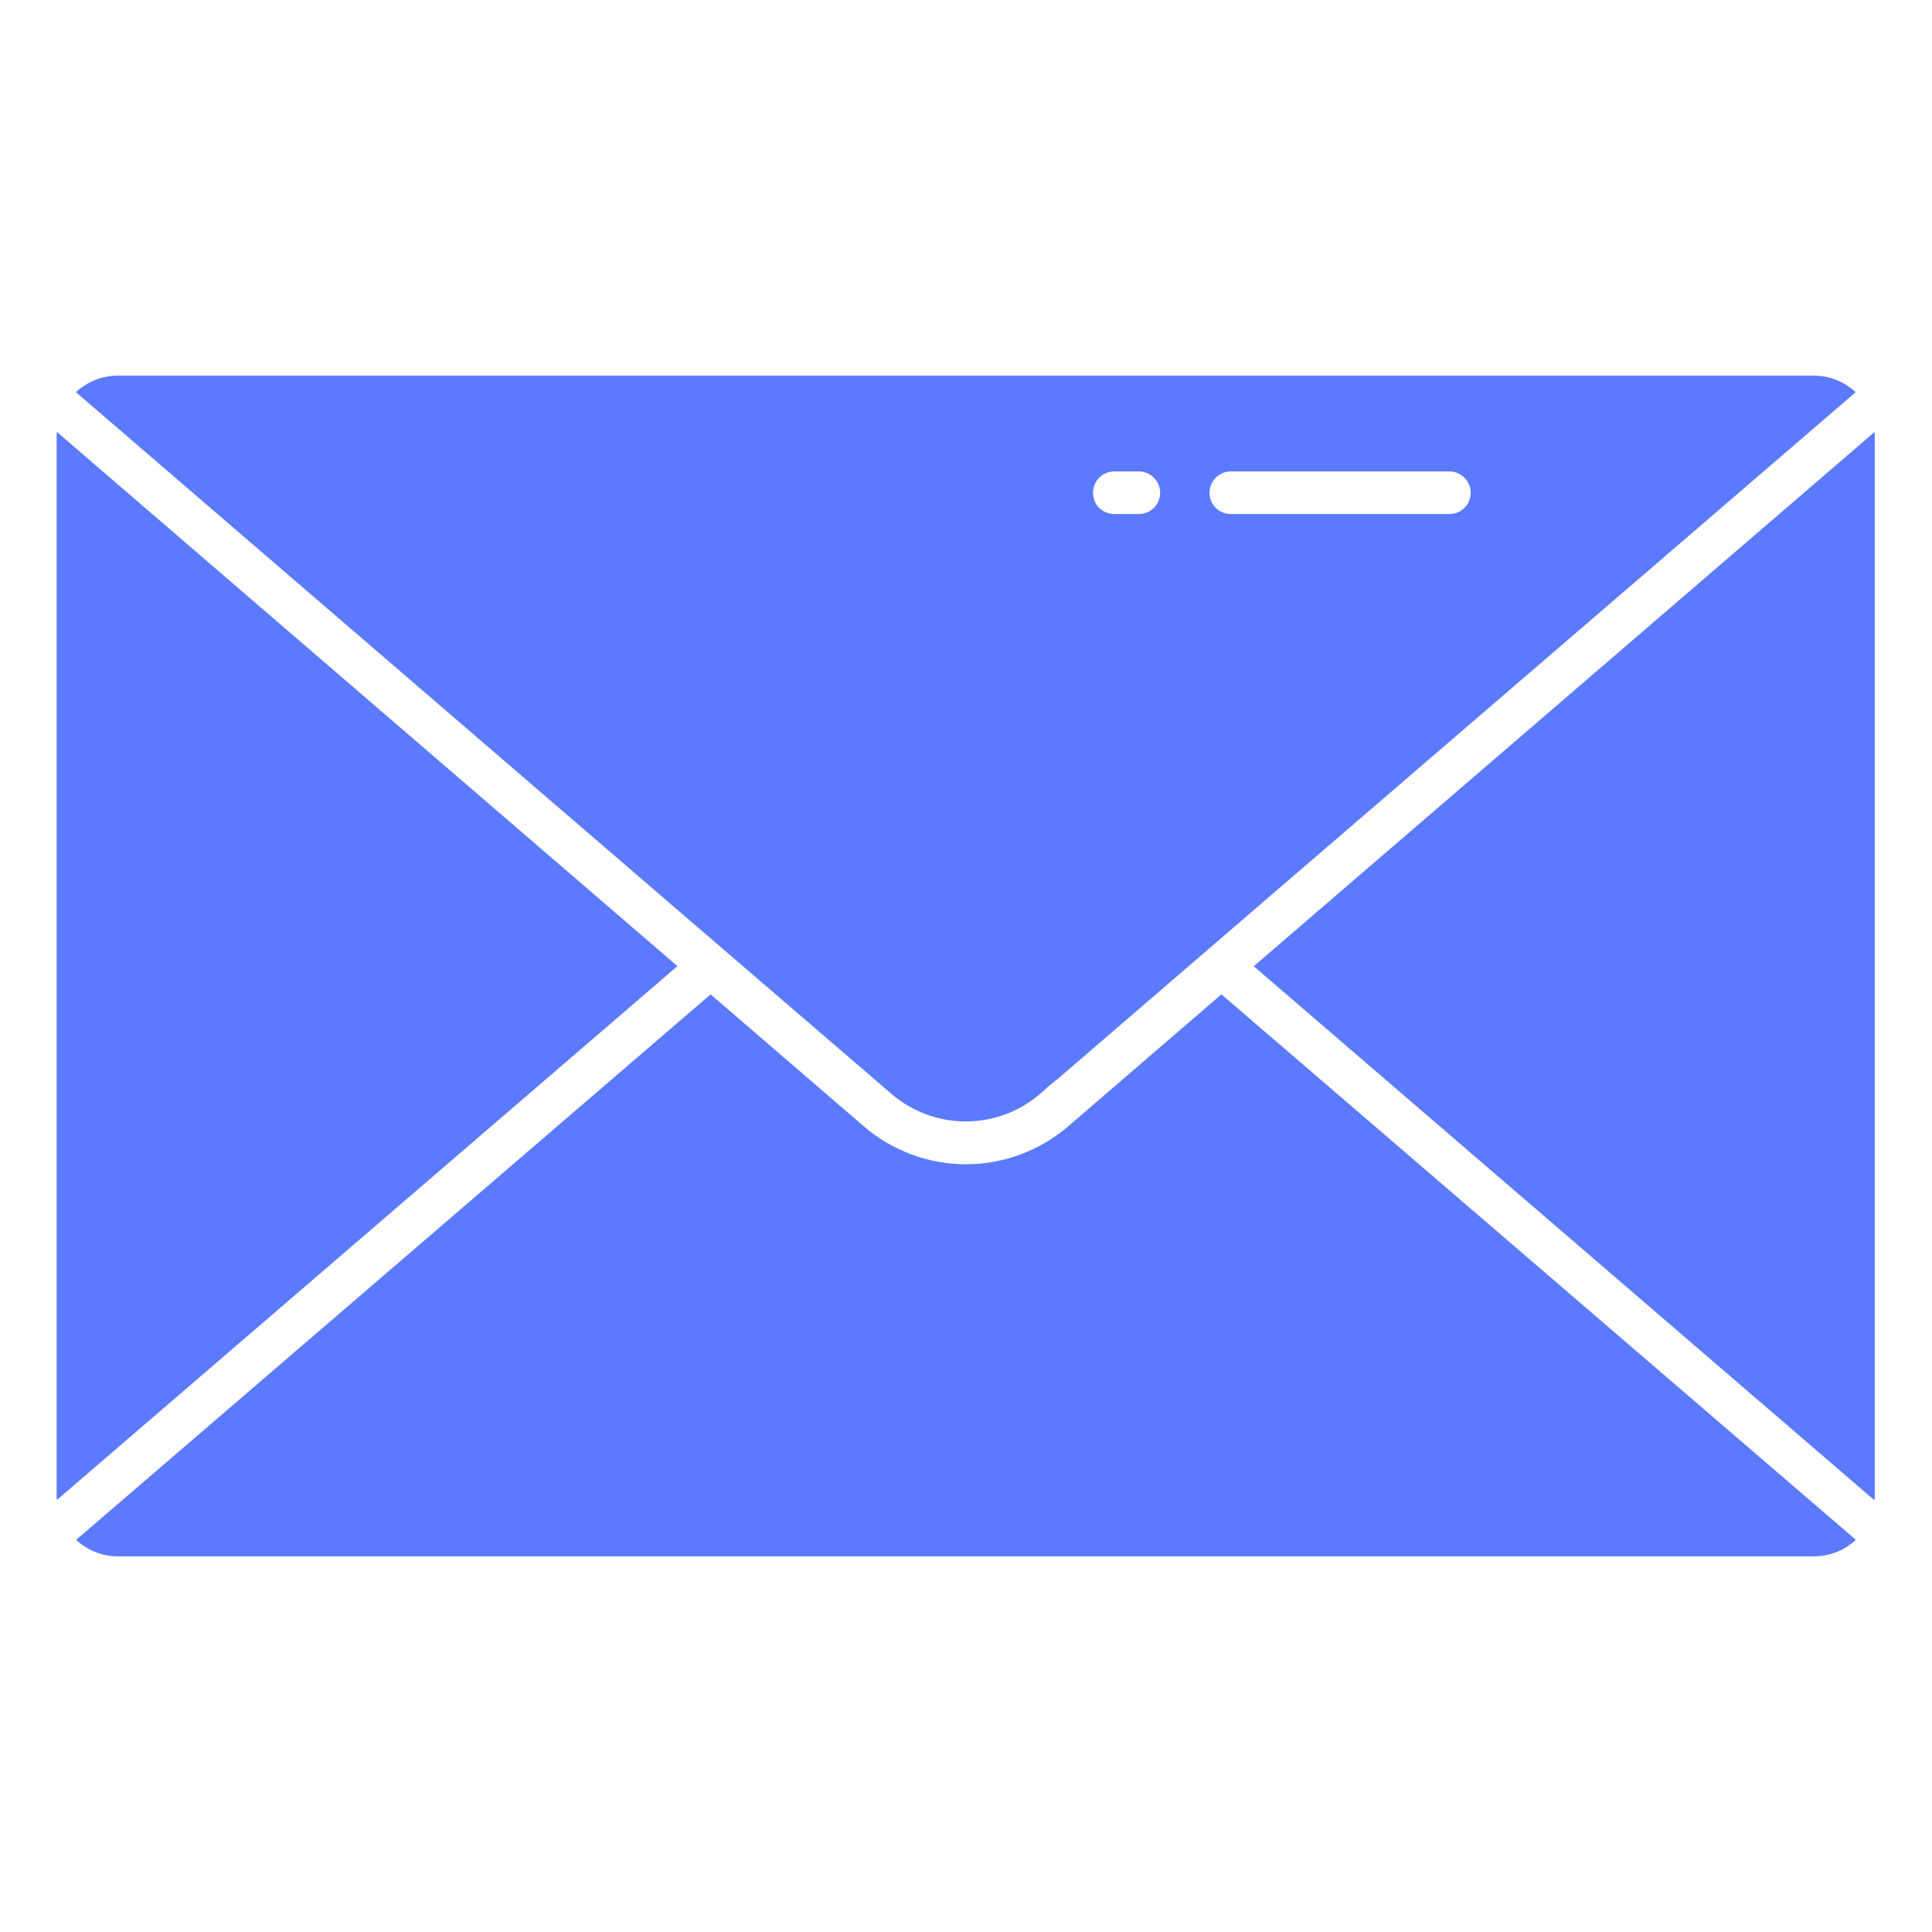
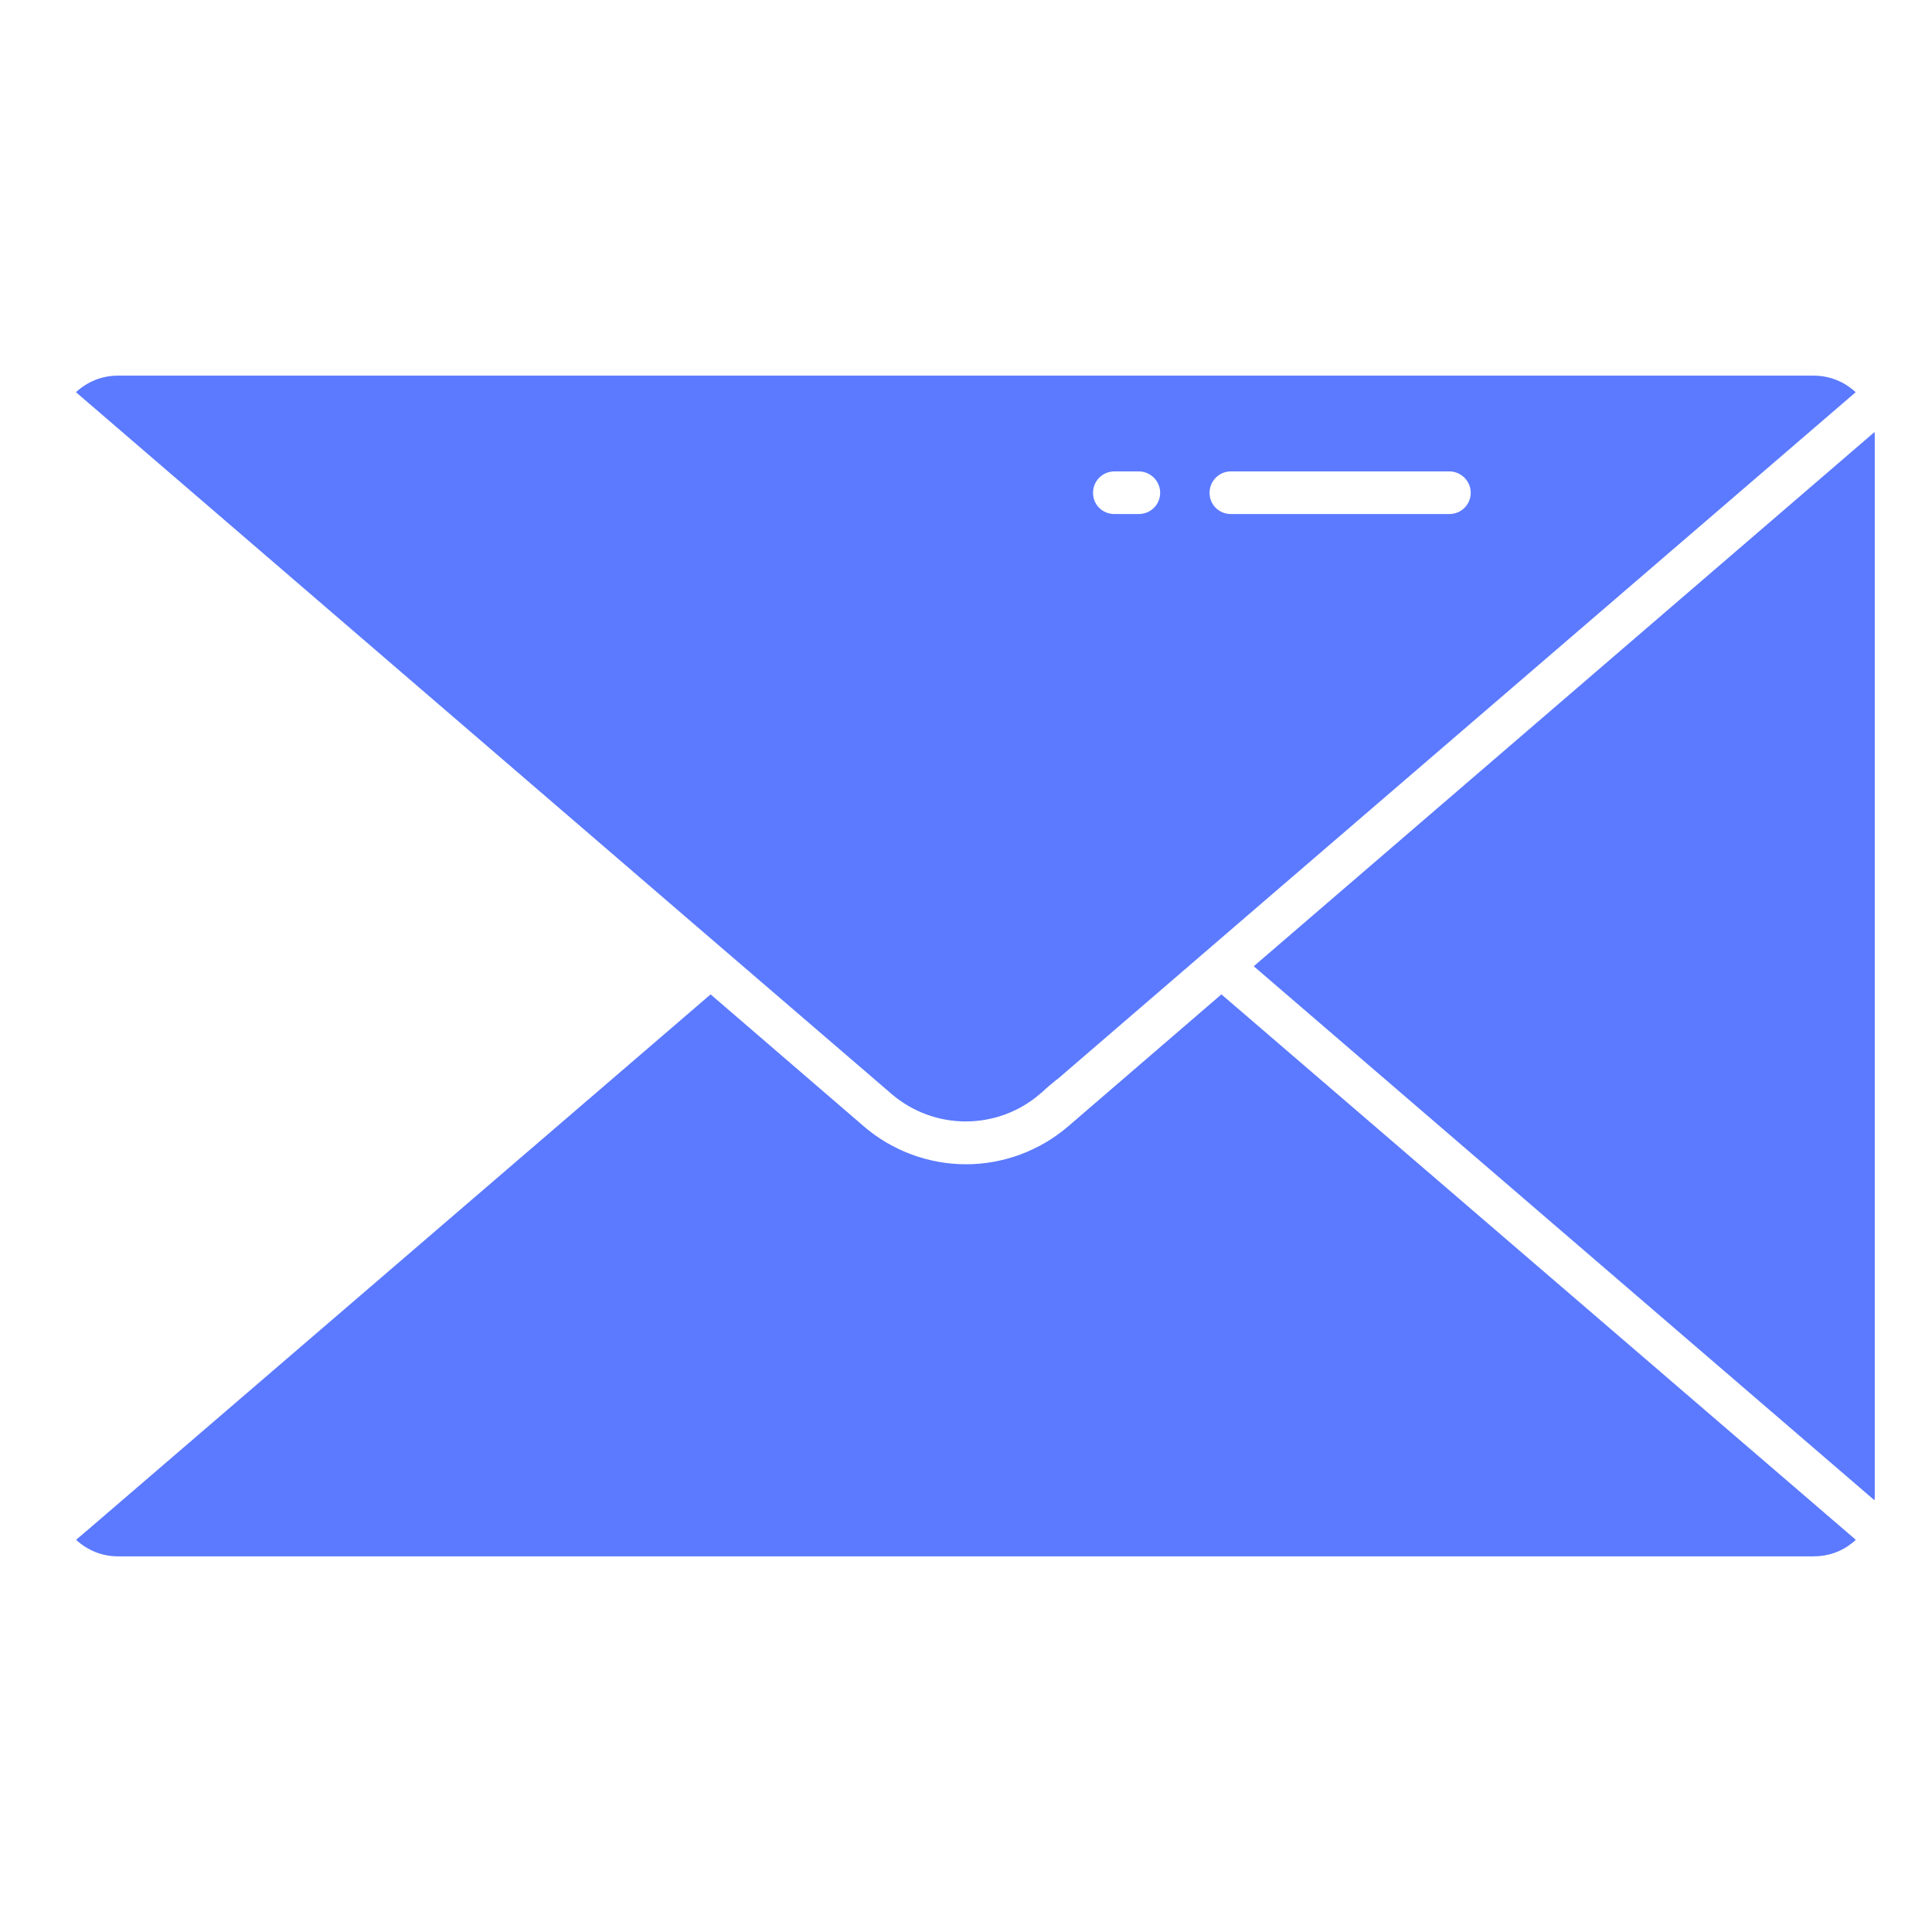
<svg xmlns="http://www.w3.org/2000/svg" width="16" height="16" viewBox="0 0 16 16" fill="none">
-   <path d="M5.61 8.001C1.657 11.402 10.169 4.079 0.471 12.422C0.469 12.408 0.469 12.396 0.469 12.382V3.617C0.469 3.603 0.469 3.592 0.471 3.577C0.997 4.03 -1.432 1.939 5.61 8.001Z" fill="#5B7AFF" />
  <path d="M15.526 3.618V12.383C15.526 12.397 15.526 12.411 15.524 12.425L10.383 8.002L15.524 3.578C15.526 3.592 15.526 3.604 15.526 3.618Z" fill="#5B7AFF" />
  <path d="M15.369 12.752C15.36 12.762 15.348 12.771 15.339 12.778C15.252 12.849 15.141 12.889 15.021 12.889H0.976C0.842 12.889 0.722 12.837 0.63 12.752C1.168 12.291 -1.316 14.426 5.885 8.235L7.155 9.329C7.39 9.531 7.692 9.642 8 9.642C8.308 9.642 8.609 9.531 8.845 9.329L10.115 8.235C10.661 8.704 8.158 6.552 15.369 12.752Z" fill="#5B7AFF" />
  <path d="M15.02 3.111H0.975C0.841 3.111 0.721 3.163 0.629 3.248C6.956 8.693 5.747 7.653 7.384 9.06C7.737 9.363 8.259 9.363 8.612 9.06L8.615 9.057C8.619 9.055 8.629 9.045 8.648 9.029L8.66 9.017L8.674 9.005C8.676 9.003 8.685 8.996 8.69 8.991C8.707 8.977 8.728 8.961 8.751 8.94H8.754C9.168 8.582 10.664 7.295 15.368 3.248C15.276 3.163 15.156 3.111 15.02 3.111ZM9.431 4.257H9.229C9.13 4.257 9.052 4.18 9.052 4.081C9.052 3.984 9.13 3.904 9.229 3.904H9.431C9.528 3.904 9.608 3.984 9.608 4.081C9.608 4.18 9.528 4.257 9.431 4.257ZM12.003 4.257H10.194C10.095 4.257 10.017 4.18 10.017 4.081C10.017 3.984 10.095 3.904 10.194 3.904H12.003C12.1 3.904 12.18 3.984 12.18 4.081C12.18 4.18 12.1 4.257 12.003 4.257Z" fill="#5B7AFF" />
</svg>